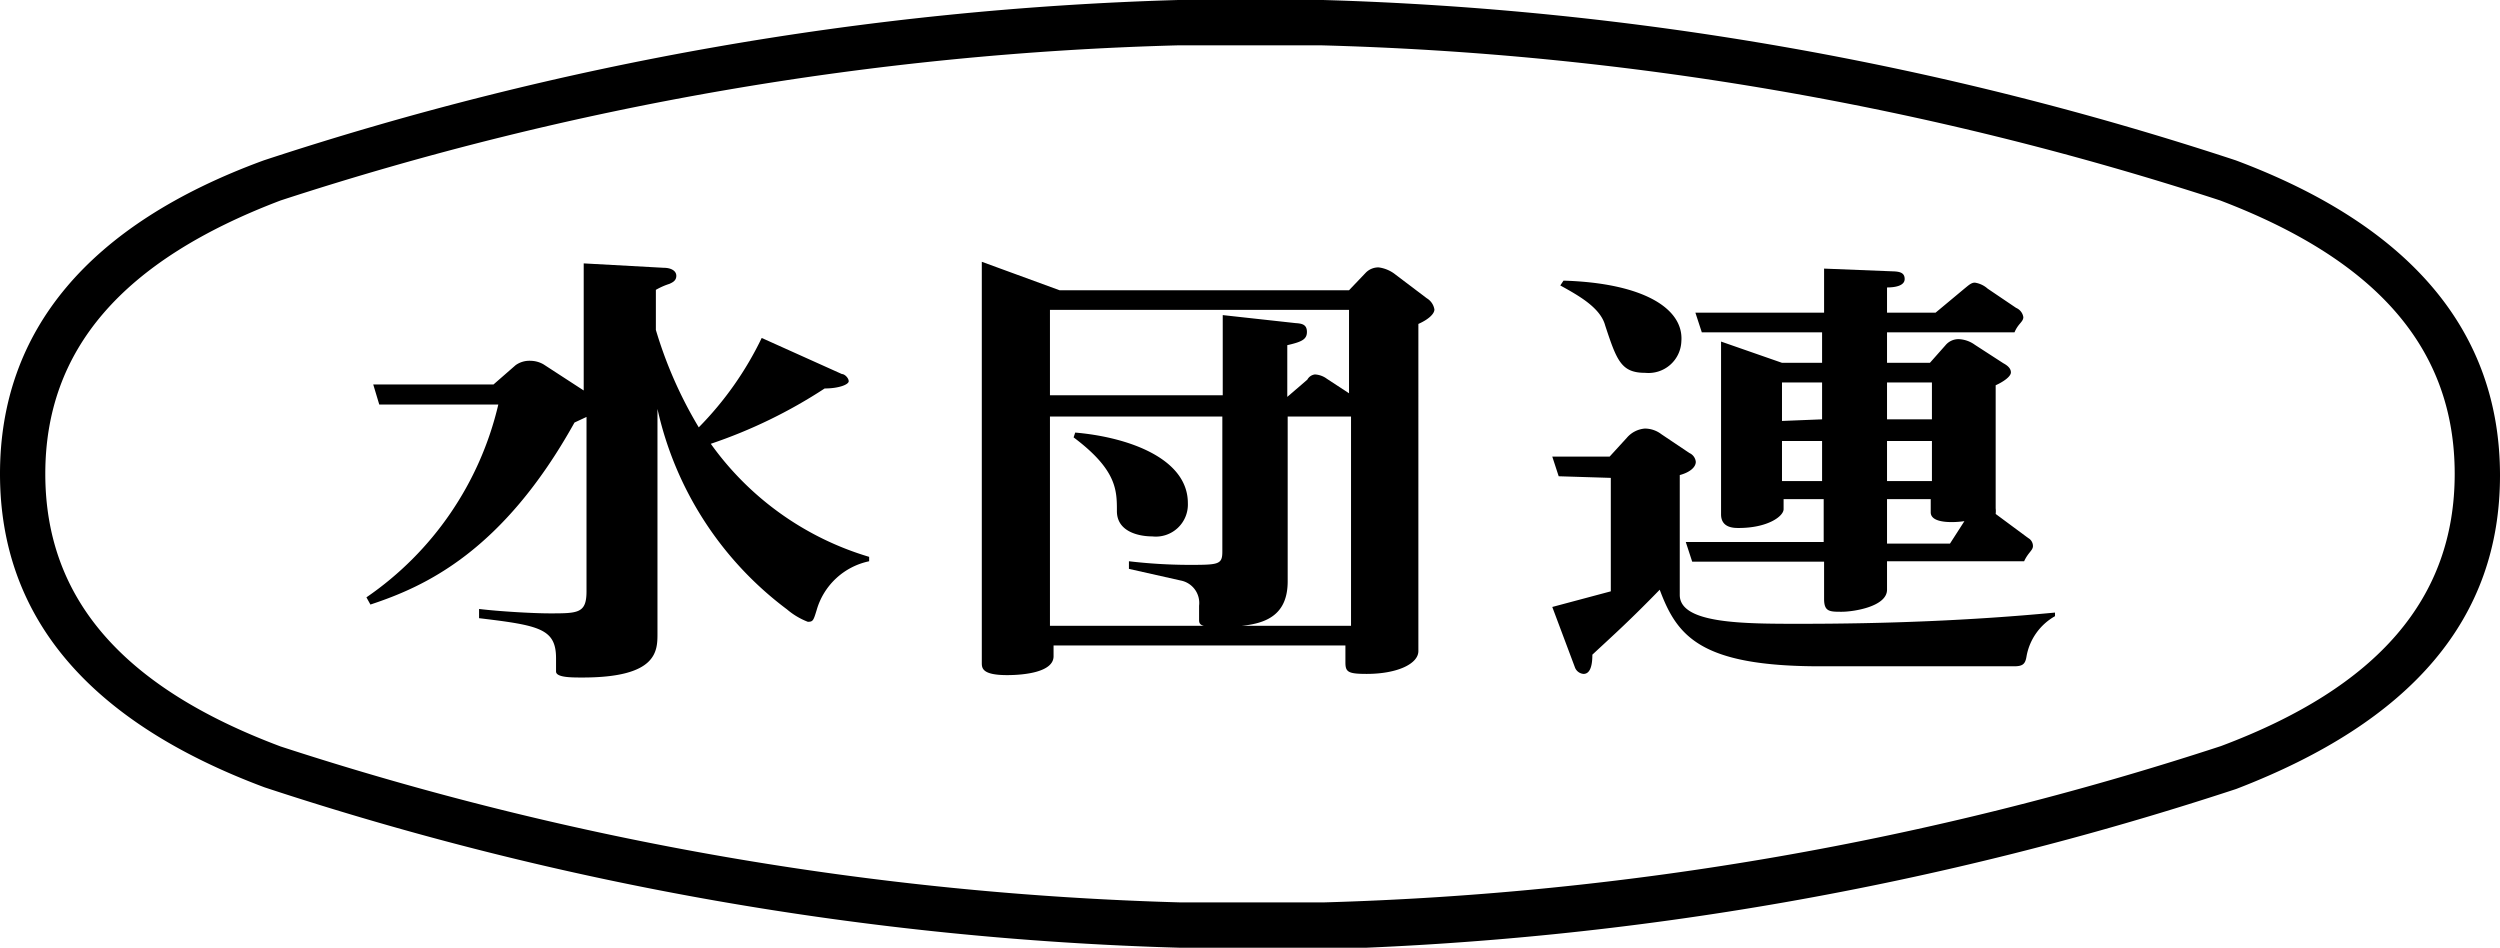
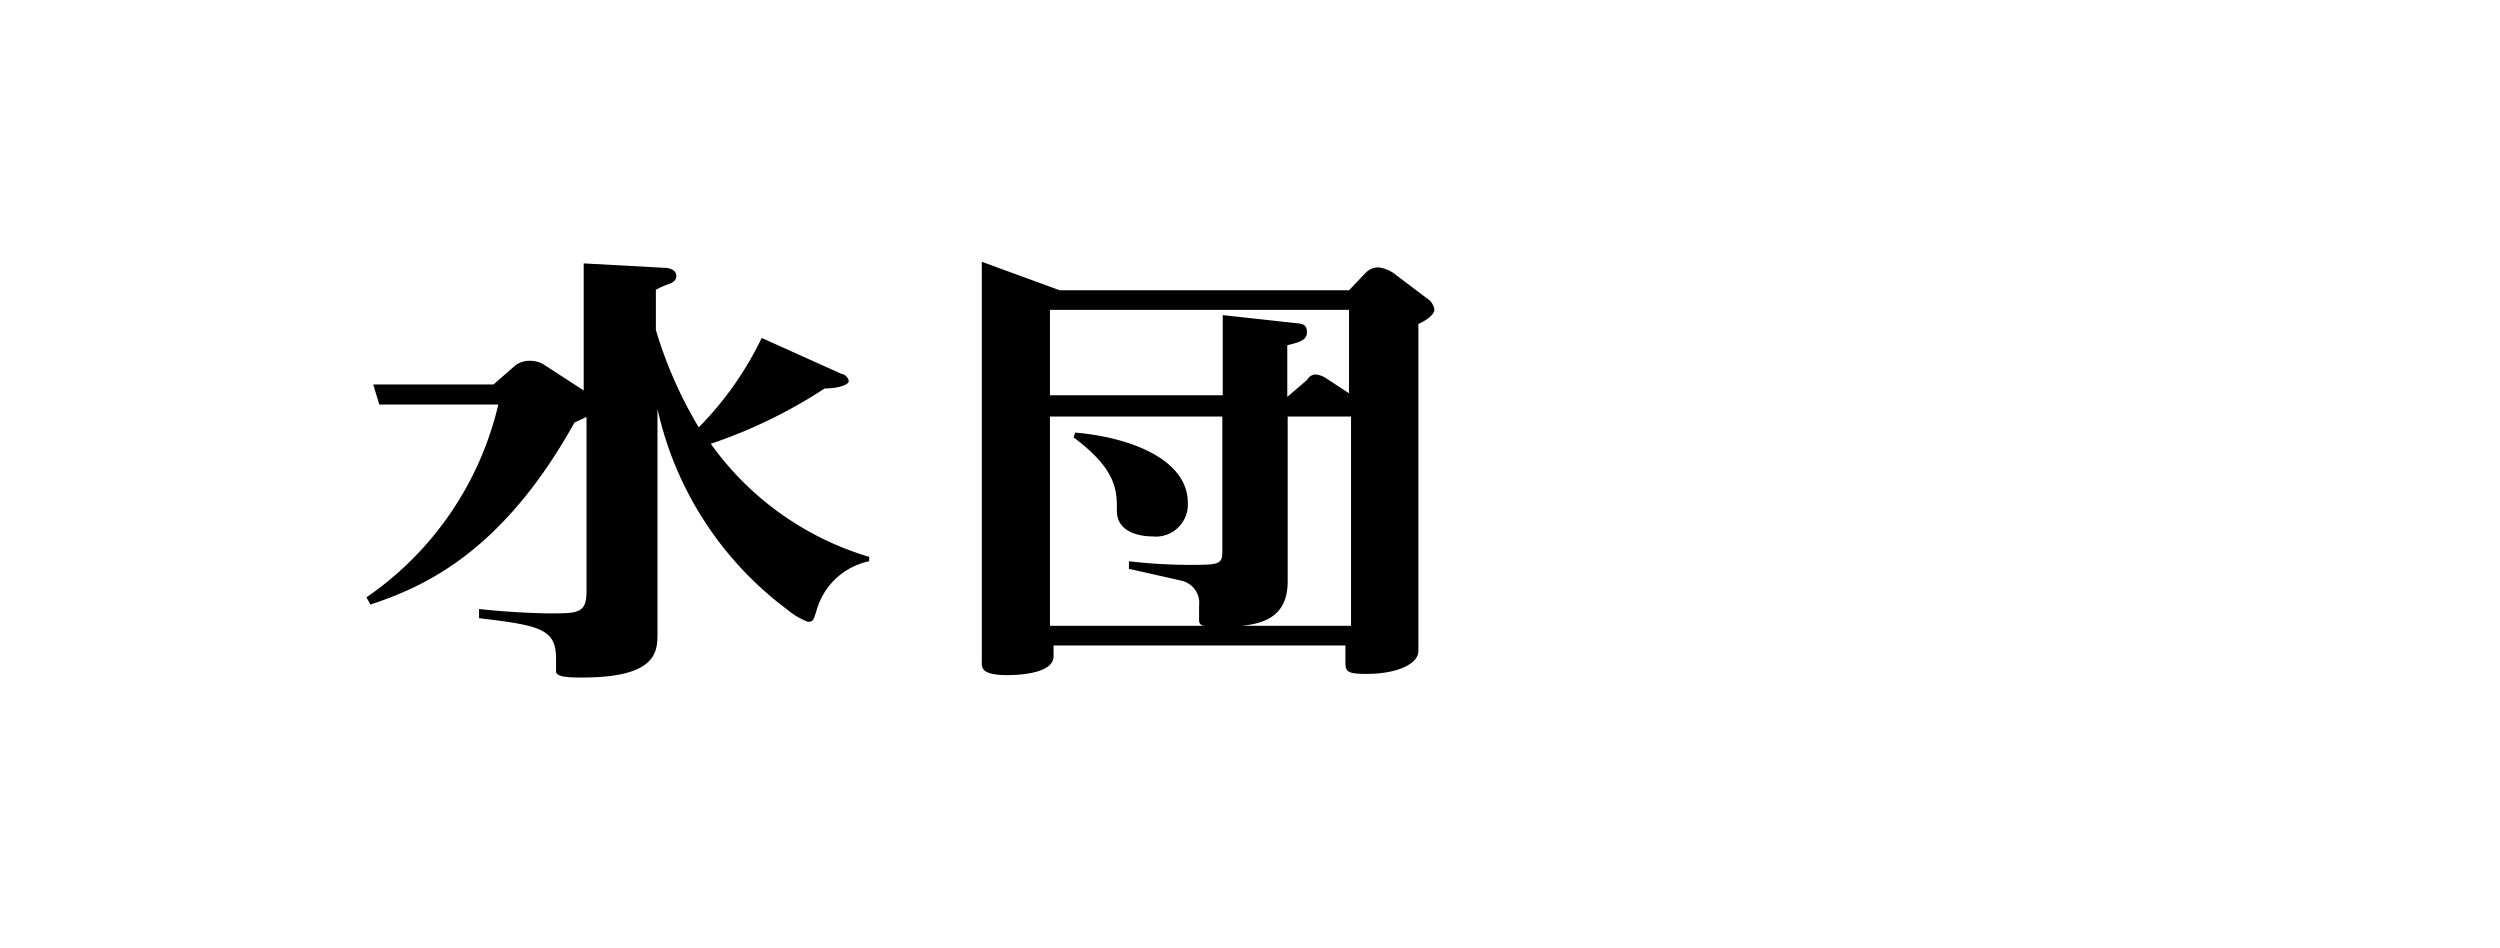
<svg xmlns="http://www.w3.org/2000/svg" viewBox="0 0 62.36 23.64">
  <g id="レイヤー_2" data-name="レイヤー 2">
    <g id="_22x8.5" data-name="22x8.5">
      <path d="M9.46,10.09l-.15-.5h3l.55-.48A.59.59,0,0,1,13.24,9a.66.66,0,0,1,.32.09l1,.65V6.57l2,.11c.17,0,.31.07.31.2s-.11.17-.17.2a1.74,1.74,0,0,0-.34.15v1a10.56,10.56,0,0,0,1.07,2.43A8.29,8.29,0,0,0,19,8.43l2,.9c.07,0,.17.1.17.18s-.24.18-.6.18a12.43,12.43,0,0,1-2.84,1.38,7.47,7.47,0,0,0,3.95,2.82V14a1.73,1.73,0,0,0-1.31,1.22c-.08.26-.09.29-.22.29a1.79,1.79,0,0,1-.52-.31,8.55,8.55,0,0,1-3.23-5h0v5.6c0,.44,0,1.1-1.87,1.1-.28,0-.66,0-.66-.15s0-.27,0-.33c0-.74-.42-.82-1.92-1v-.23c.49.06,1.34.11,1.76.11.71,0,.92,0,.92-.55V10.4l-.3.14c-1.79,3.22-3.73,4.09-5.09,4.54l-.1-.18a8.06,8.06,0,0,0,3.29-4.81Z" />
      <path d="M33.65,7.73V9.81l-.55-.36a.55.55,0,0,0-.3-.11.25.25,0,0,0-.19.13l-.5.43h0V8.61c.35-.08.49-.14.49-.33s-.13-.21-.28-.22l-1.82-.2v2H26.19V7.73Zm-9.16-1.2v10c0,.13,0,.31.63.31.45,0,1.16-.08,1.16-.47V16.1h7.28v.42c0,.24.06.29.53.29.76,0,1.29-.25,1.29-.57V8.08c.25-.11.4-.25.4-.36a.4.4,0,0,0-.19-.28l-.78-.59a.85.85,0,0,0-.42-.18.44.44,0,0,0-.32.13l-.42.44H26.43Zm6,3.86v3.37c0,.33-.1.33-.87.33A13.12,13.12,0,0,1,28.16,14l0,.19,1.29.29a.57.57,0,0,1,.46.63v.36c0,.16.13.16.57.16.88,0,1.64-.13,1.64-1.13V10.39h1.58v5.22H26.19V10.39Zm-3.71.52c1.08.81,1.08,1.32,1.08,1.84s.56.63.88.63a.8.8,0,0,0,.89-.83c0-1.13-1.52-1.65-2.81-1.76Z" />
-       <path d="M47.07,10.46V9.54h1.12v.92ZM42.93,8.52v4.31c0,.34.32.34.44.34.72,0,1.12-.29,1.12-.47v-.25h1v1.07H42.05l.16.49H45.5v.93c0,.32.14.32.44.32s1.13-.13,1.13-.55V14h3.42c.1-.22.22-.27.22-.38a.23.23,0,0,0-.12-.2l-.81-.6a.61.61,0,0,0,0-.14V9.61c.2-.09.38-.22.38-.32s-.08-.17-.19-.23l-.71-.46a.74.74,0,0,0-.39-.14.42.42,0,0,0-.34.15l-.39.44H47.07V8.29h3.18c.09-.22.22-.26.22-.38a.3.3,0,0,0-.18-.23l-.71-.48a.62.62,0,0,0-.32-.15c-.09,0-.16.07-.26.15l-.72.6H47.07V7.17c.25,0,.44-.06.44-.21s-.11-.18-.25-.19L45.5,6.7V7.8H42.29l.16.49h3v.76h-1ZM47.07,12V11h1.12v1Zm-2.62,0V11h1v1Zm0-1.5V9.54h1v.92Zm4.19,3.06H47.07V12.45h1.09v.33c0,.3.64.25.84.22Zm-8.46-1.64v2.83l-1.46.39.57,1.52a.25.25,0,0,0,.21.15c.15,0,.22-.17.22-.48.56-.52.93-.85,1.68-1.62.43,1.15,1,1.91,4,1.91,1.45,0,4.07,0,4.84,0,.22,0,.28-.06.31-.25a1.44,1.44,0,0,1,.71-1v-.09c-2.11.2-4.23.28-6.36.28-1.41,0-3,0-3-.72V11.85c.26-.07.4-.2.4-.33a.27.27,0,0,0-.16-.22l-.7-.47a.68.68,0,0,0-.41-.14.66.66,0,0,0-.45.23l-.43.47H38.72l.16.49Zm-1.26-4.8c.45.25,1,.55,1.12,1,.29.88.4,1.18,1,1.18a.82.82,0,0,0,.9-.79C42,7.7,41,7.06,39,7Z" />
-       <path d="M29.42,23.64a80.15,80.15,0,0,1-22.82-4C2.21,18,0,15.39,0,11.82S2.21,5.6,6.58,4A80.33,80.33,0,0,1,29.39,0H33A80.15,80.15,0,0,1,55.77,4c4.38,1.64,6.59,4.28,6.59,7.86S60.15,18,55.78,19.68a80.33,80.33,0,0,1-22.81,4Zm3.5-22.51h-3.5A78.91,78.91,0,0,0,7,5C3.05,6.5,1.13,8.72,1.13,11.82S3.05,17.14,7,18.62a79.52,79.52,0,0,0,22.46,3.89H33A79.06,79.06,0,0,0,55.4,18.61c3.92-1.47,5.83-3.69,5.83-6.79S59.32,6.5,55.38,5A79.1,79.1,0,0,0,32.92,1.13Z" />
    </g>
  </g>
</svg>